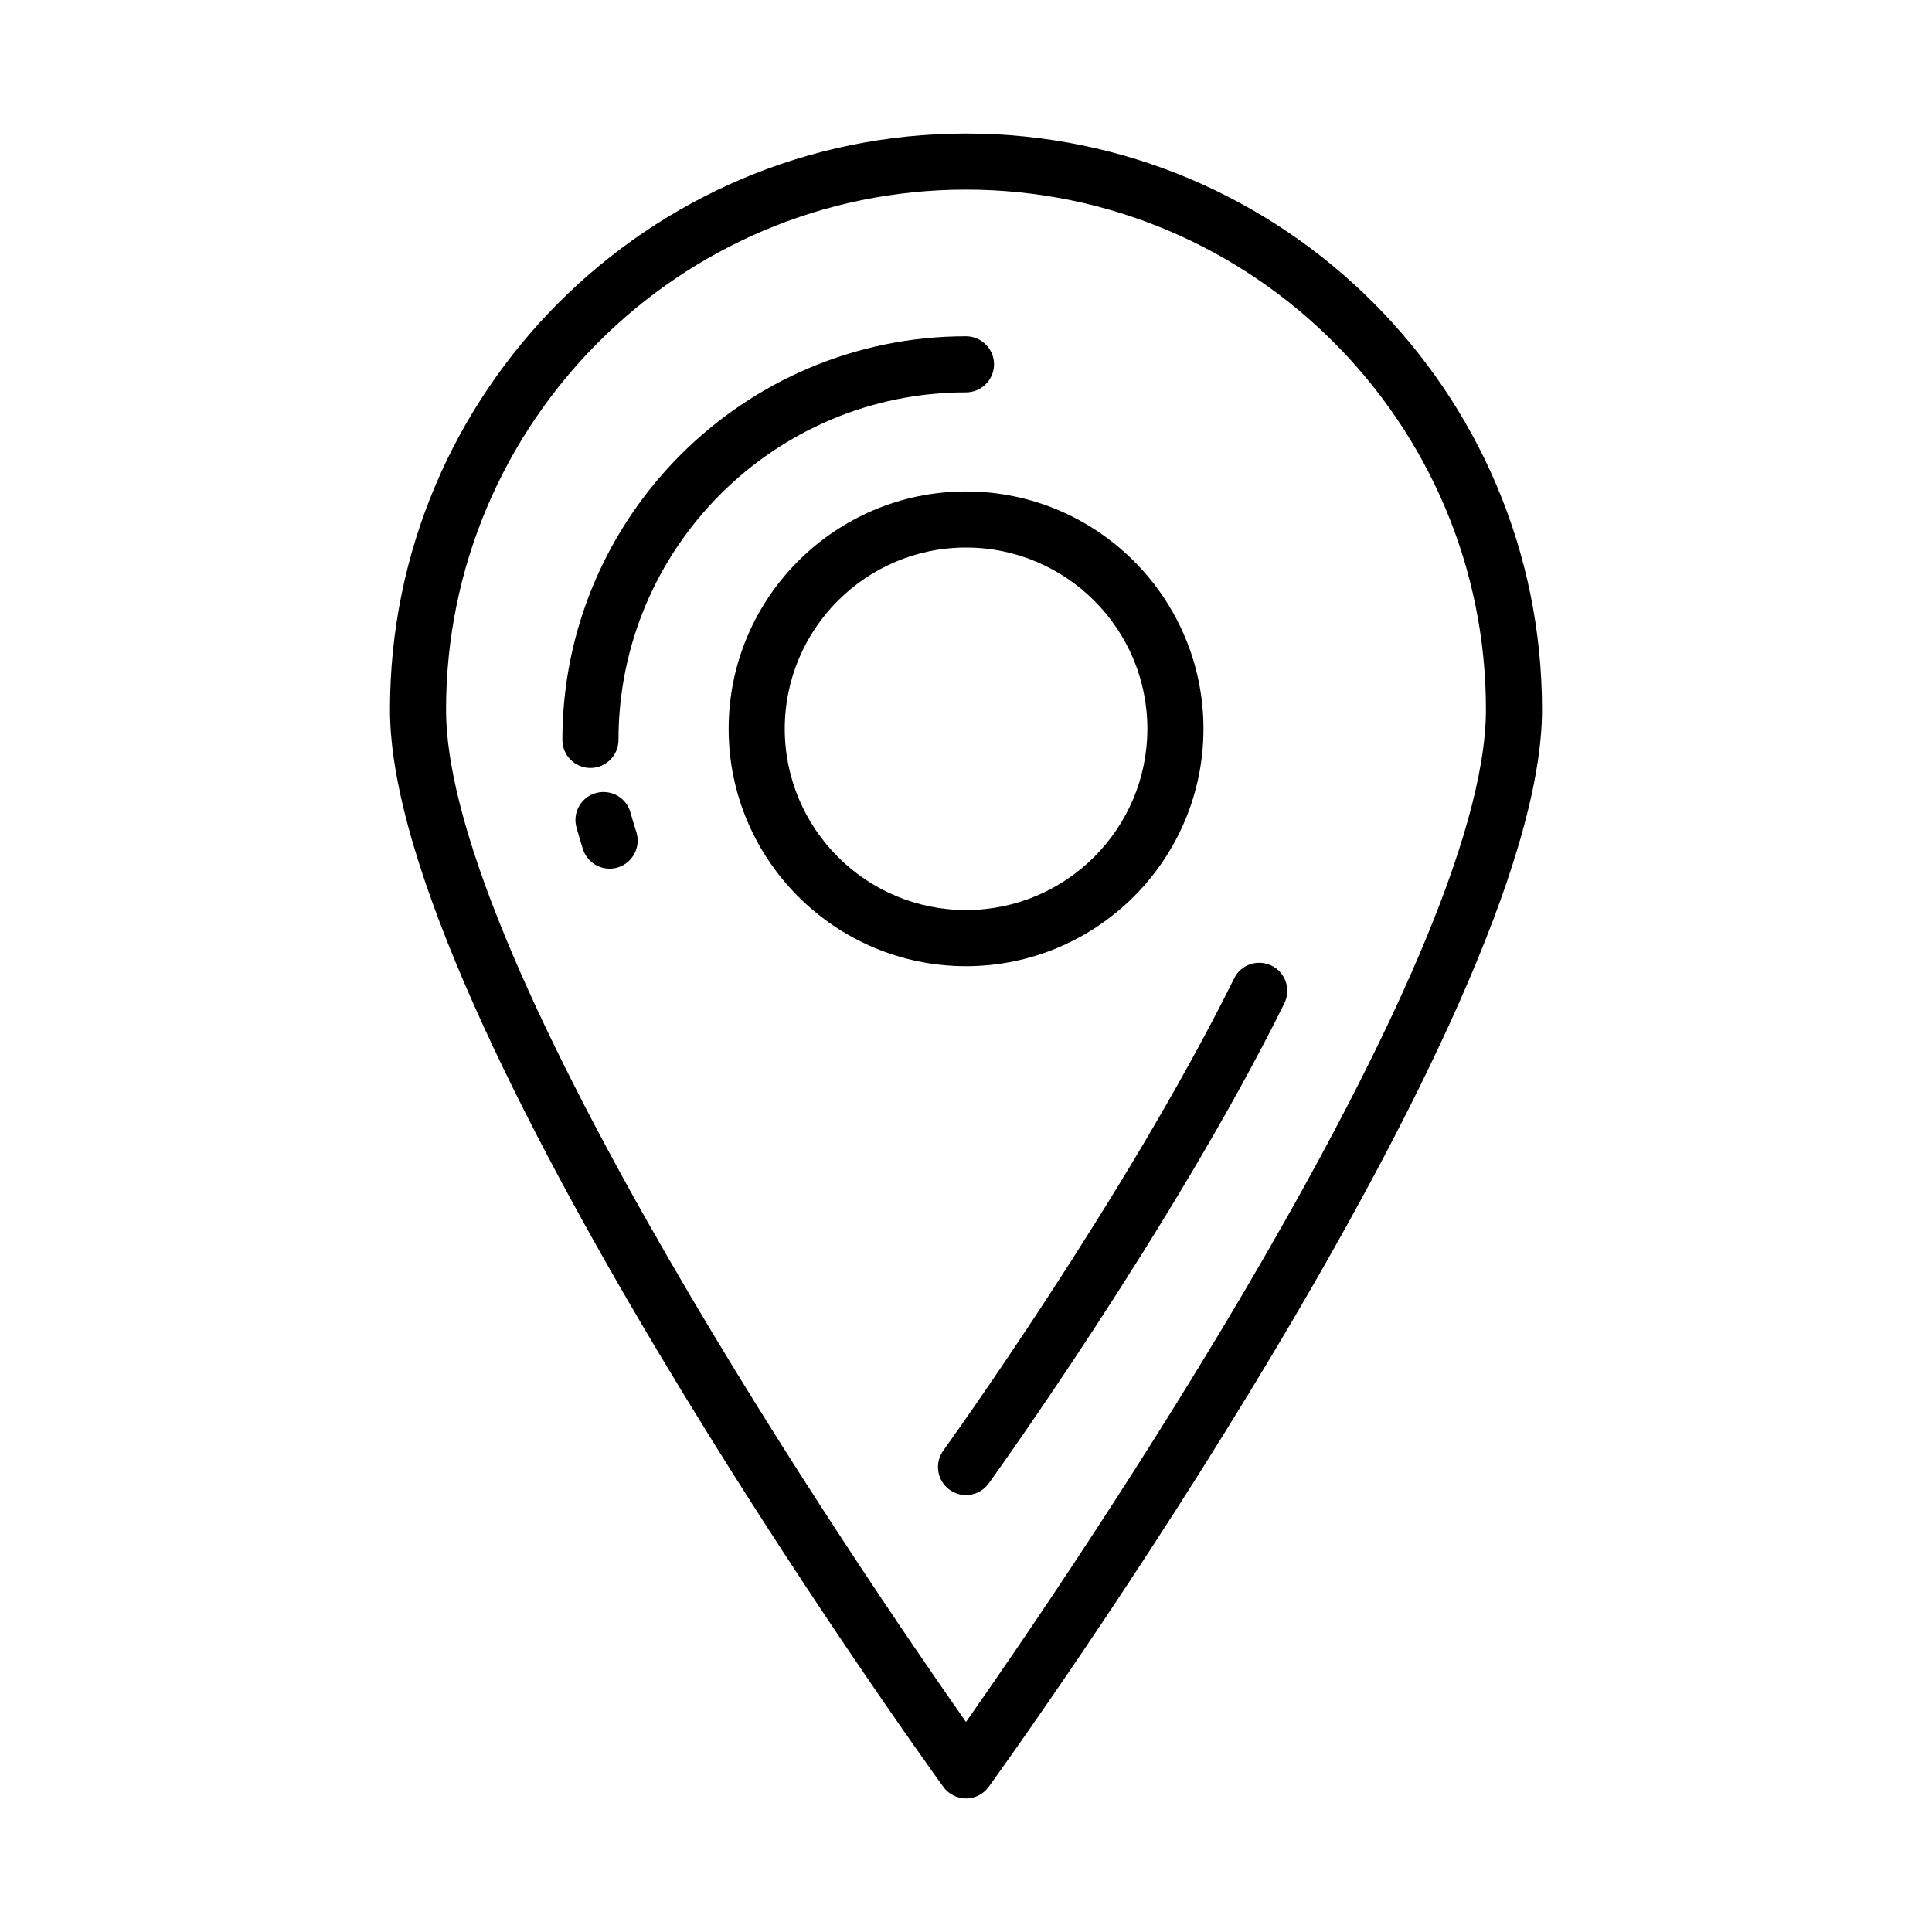
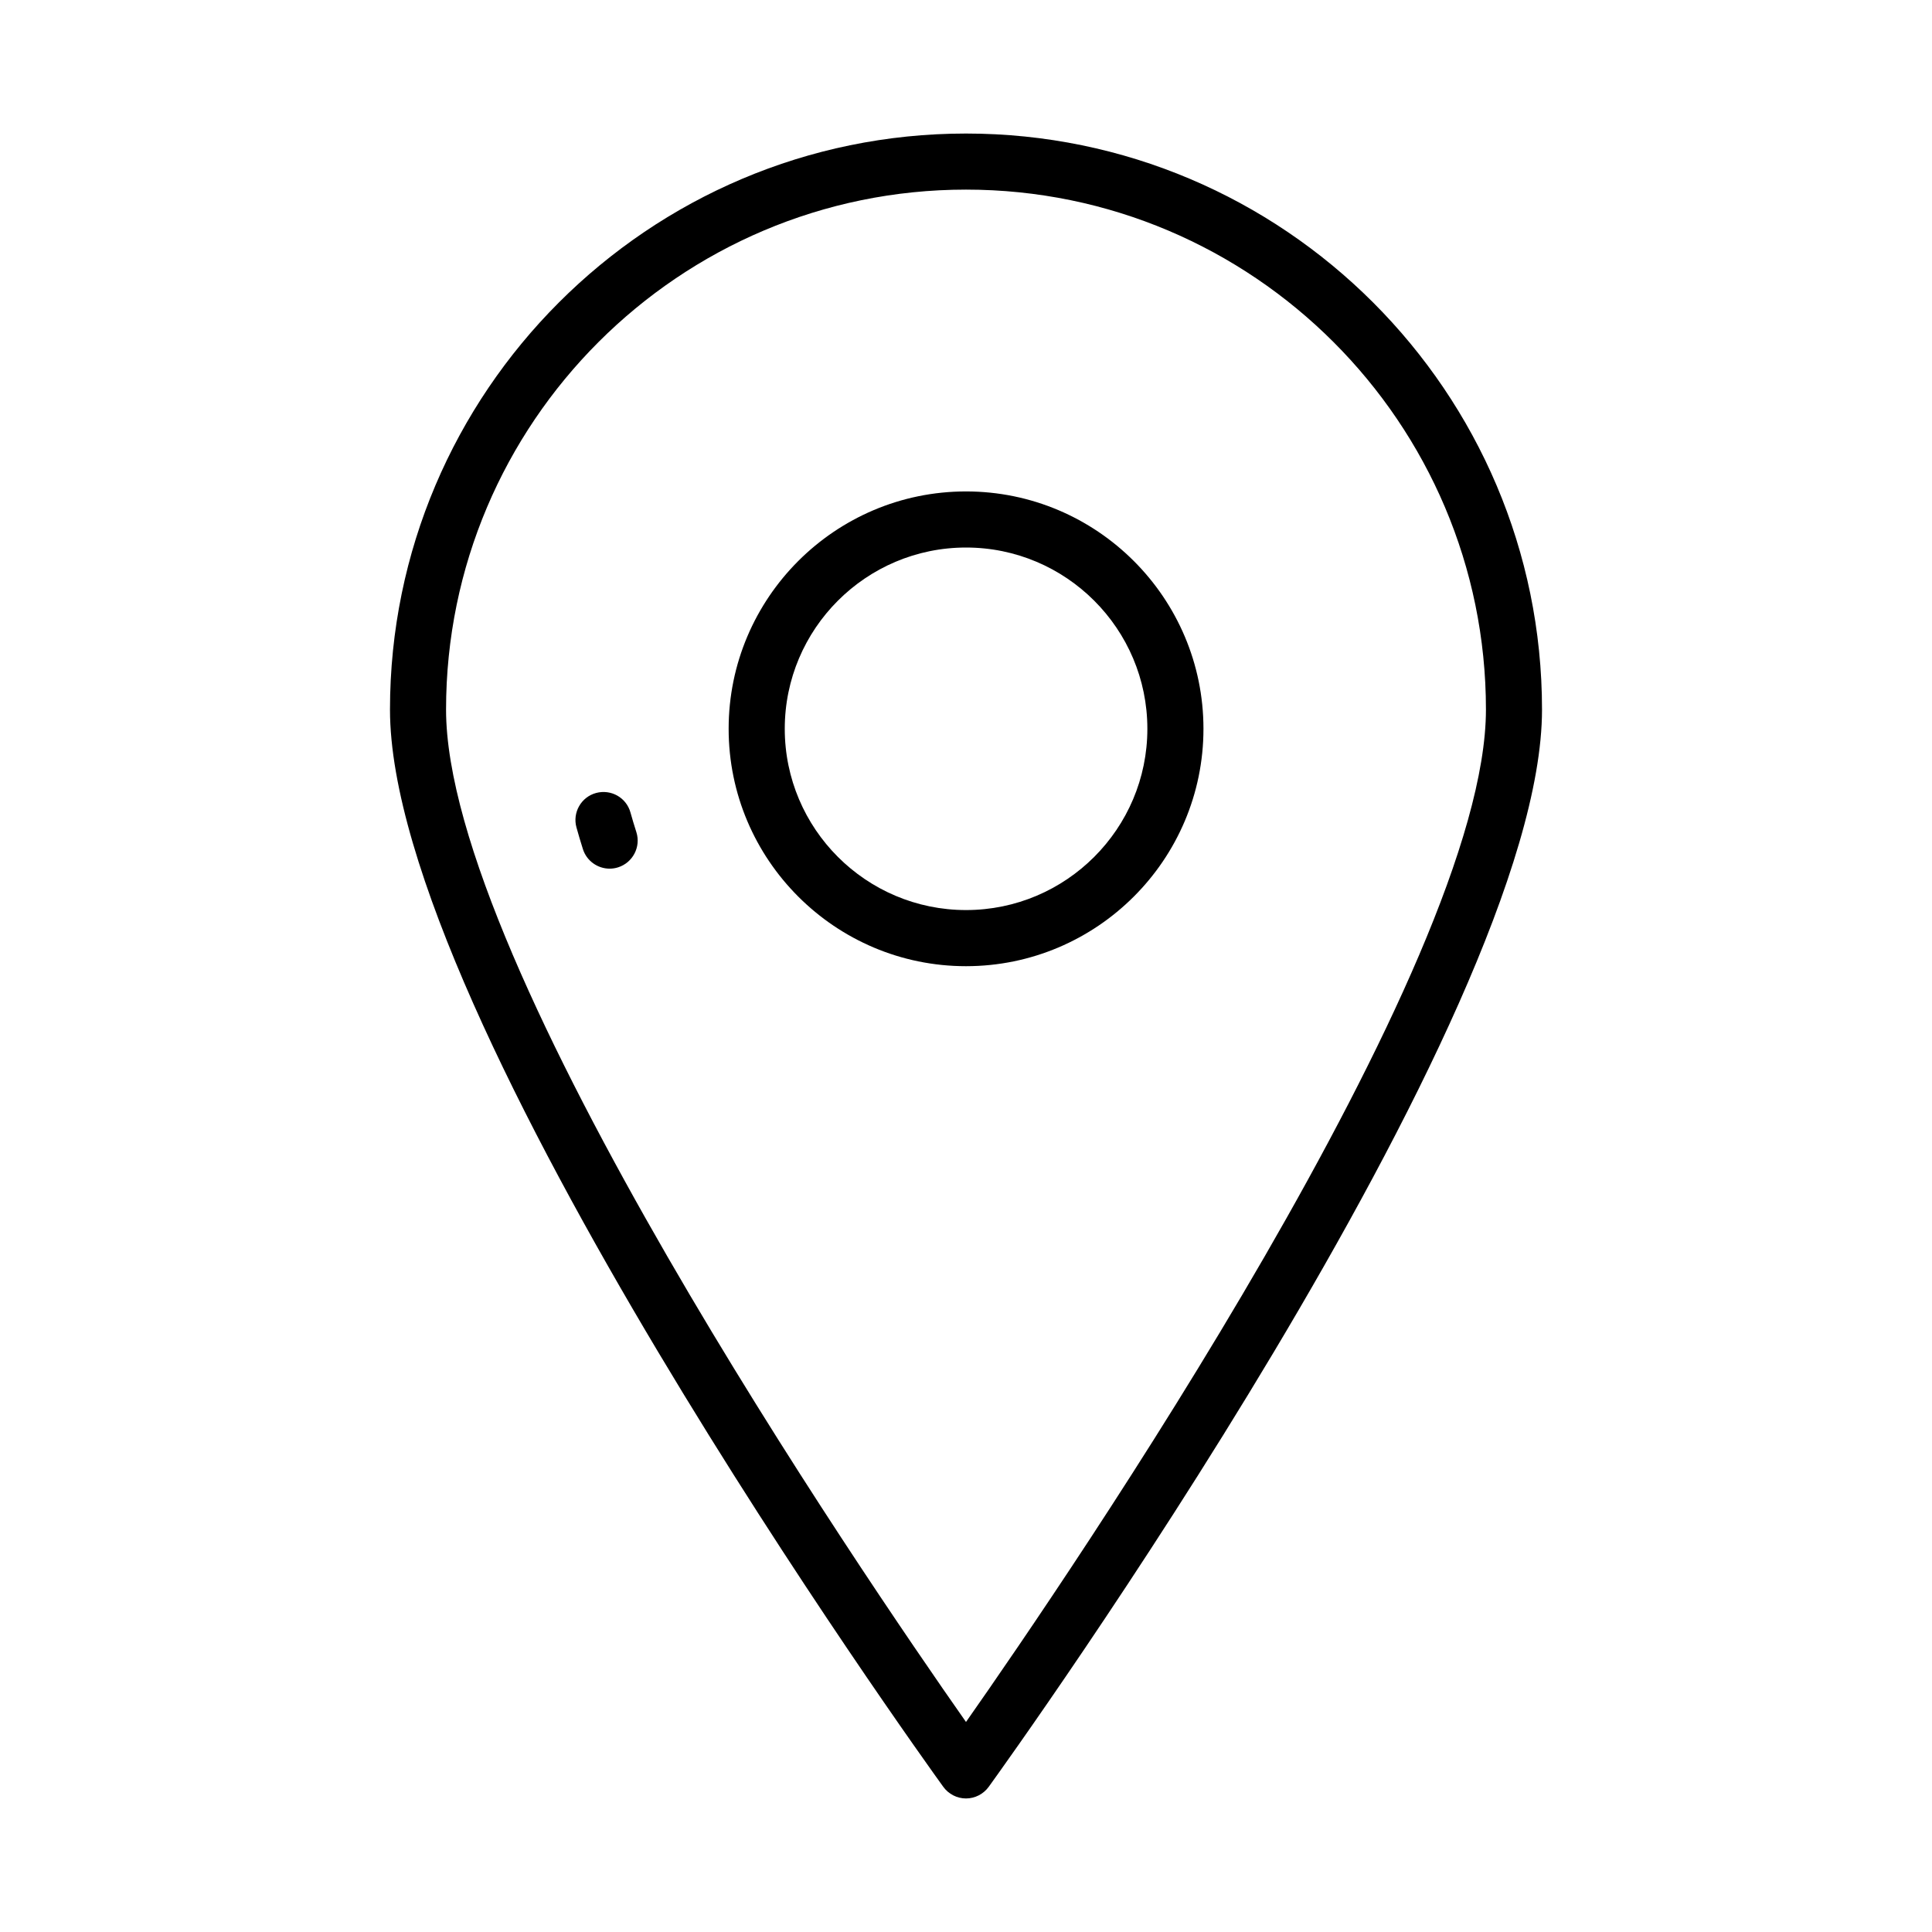
<svg xmlns="http://www.w3.org/2000/svg" fill="#000000" width="800px" height="800px" version="1.1" viewBox="144 144 512 512">
  <g>
    <path d="m400 179.39c-84.16 0-152.65 68.492-152.65 152.65 0 81.66 140.65 277.2 146.63 285.49 1.395 1.922 3.644 3.082 6.019 3.082s4.625-1.16 6.019-3.082c5.984-8.289 146.63-203.83 146.63-285.49 0-84.16-68.492-152.65-152.65-152.65zm0 420.95c-27.273-38.879-137.79-200.57-137.79-268.3 0-75.984 61.801-137.79 137.79-137.79s137.79 61.801 137.79 137.79c-0.004 67.734-110.51 229.42-137.79 268.3z" />
-     <path d="m407.43 240.55c0-4.098-3.336-7.434-7.434-7.434-58.973 0-106.96 48-106.96 106.97 0 4.098 3.336 7.434 7.434 7.434 4.098 0 7.434-3.336 7.434-7.434 0-50.793 41.309-92.105 92.086-92.105 4.102 0.004 7.438-3.332 7.438-7.434z" />
+     <path d="m407.43 240.55z" />
    <path d="m311.09 359.35c-1.07-3.934-5.098-6.273-9.121-5.203-3.953 1.07-6.293 5.168-5.203 9.121 0.508 1.887 1.105 3.789 1.703 5.731 0.996 3.172 3.934 5.203 7.09 5.203 0.727 0 1.488-0.109 2.231-0.344 3.898-1.234 6.094-5.402 4.859-9.32-0.562-1.762-1.086-3.484-1.559-5.188z" />
-     <path d="m481.02 399.93c-3.754-1.852-8.16-0.309-9.957 3.356-28.668 57.938-76.598 124.47-77.09 125.14-2.394 3.32-1.648 7.961 1.668 10.371 1.324 0.941 2.848 1.414 4.352 1.414 2.301 0 4.57-1.07 6.019-3.082 0.488-0.672 49.145-68.184 78.359-127.25 1.816-3.676 0.312-8.137-3.352-9.953z" />
    <path d="m462.93 337.14c0-34.691-28.234-62.906-62.926-62.906s-62.906 28.219-62.906 62.906c0 34.691 28.219 62.91 62.906 62.91 34.688-0.004 62.926-28.219 62.926-62.91zm-110.96 0c0-26.496 21.543-48.039 48.039-48.039s48.055 21.543 48.055 48.039c0 26.492-21.562 48.035-48.055 48.035-26.496 0-48.039-21.543-48.039-48.035z" />
  </g>
</svg>